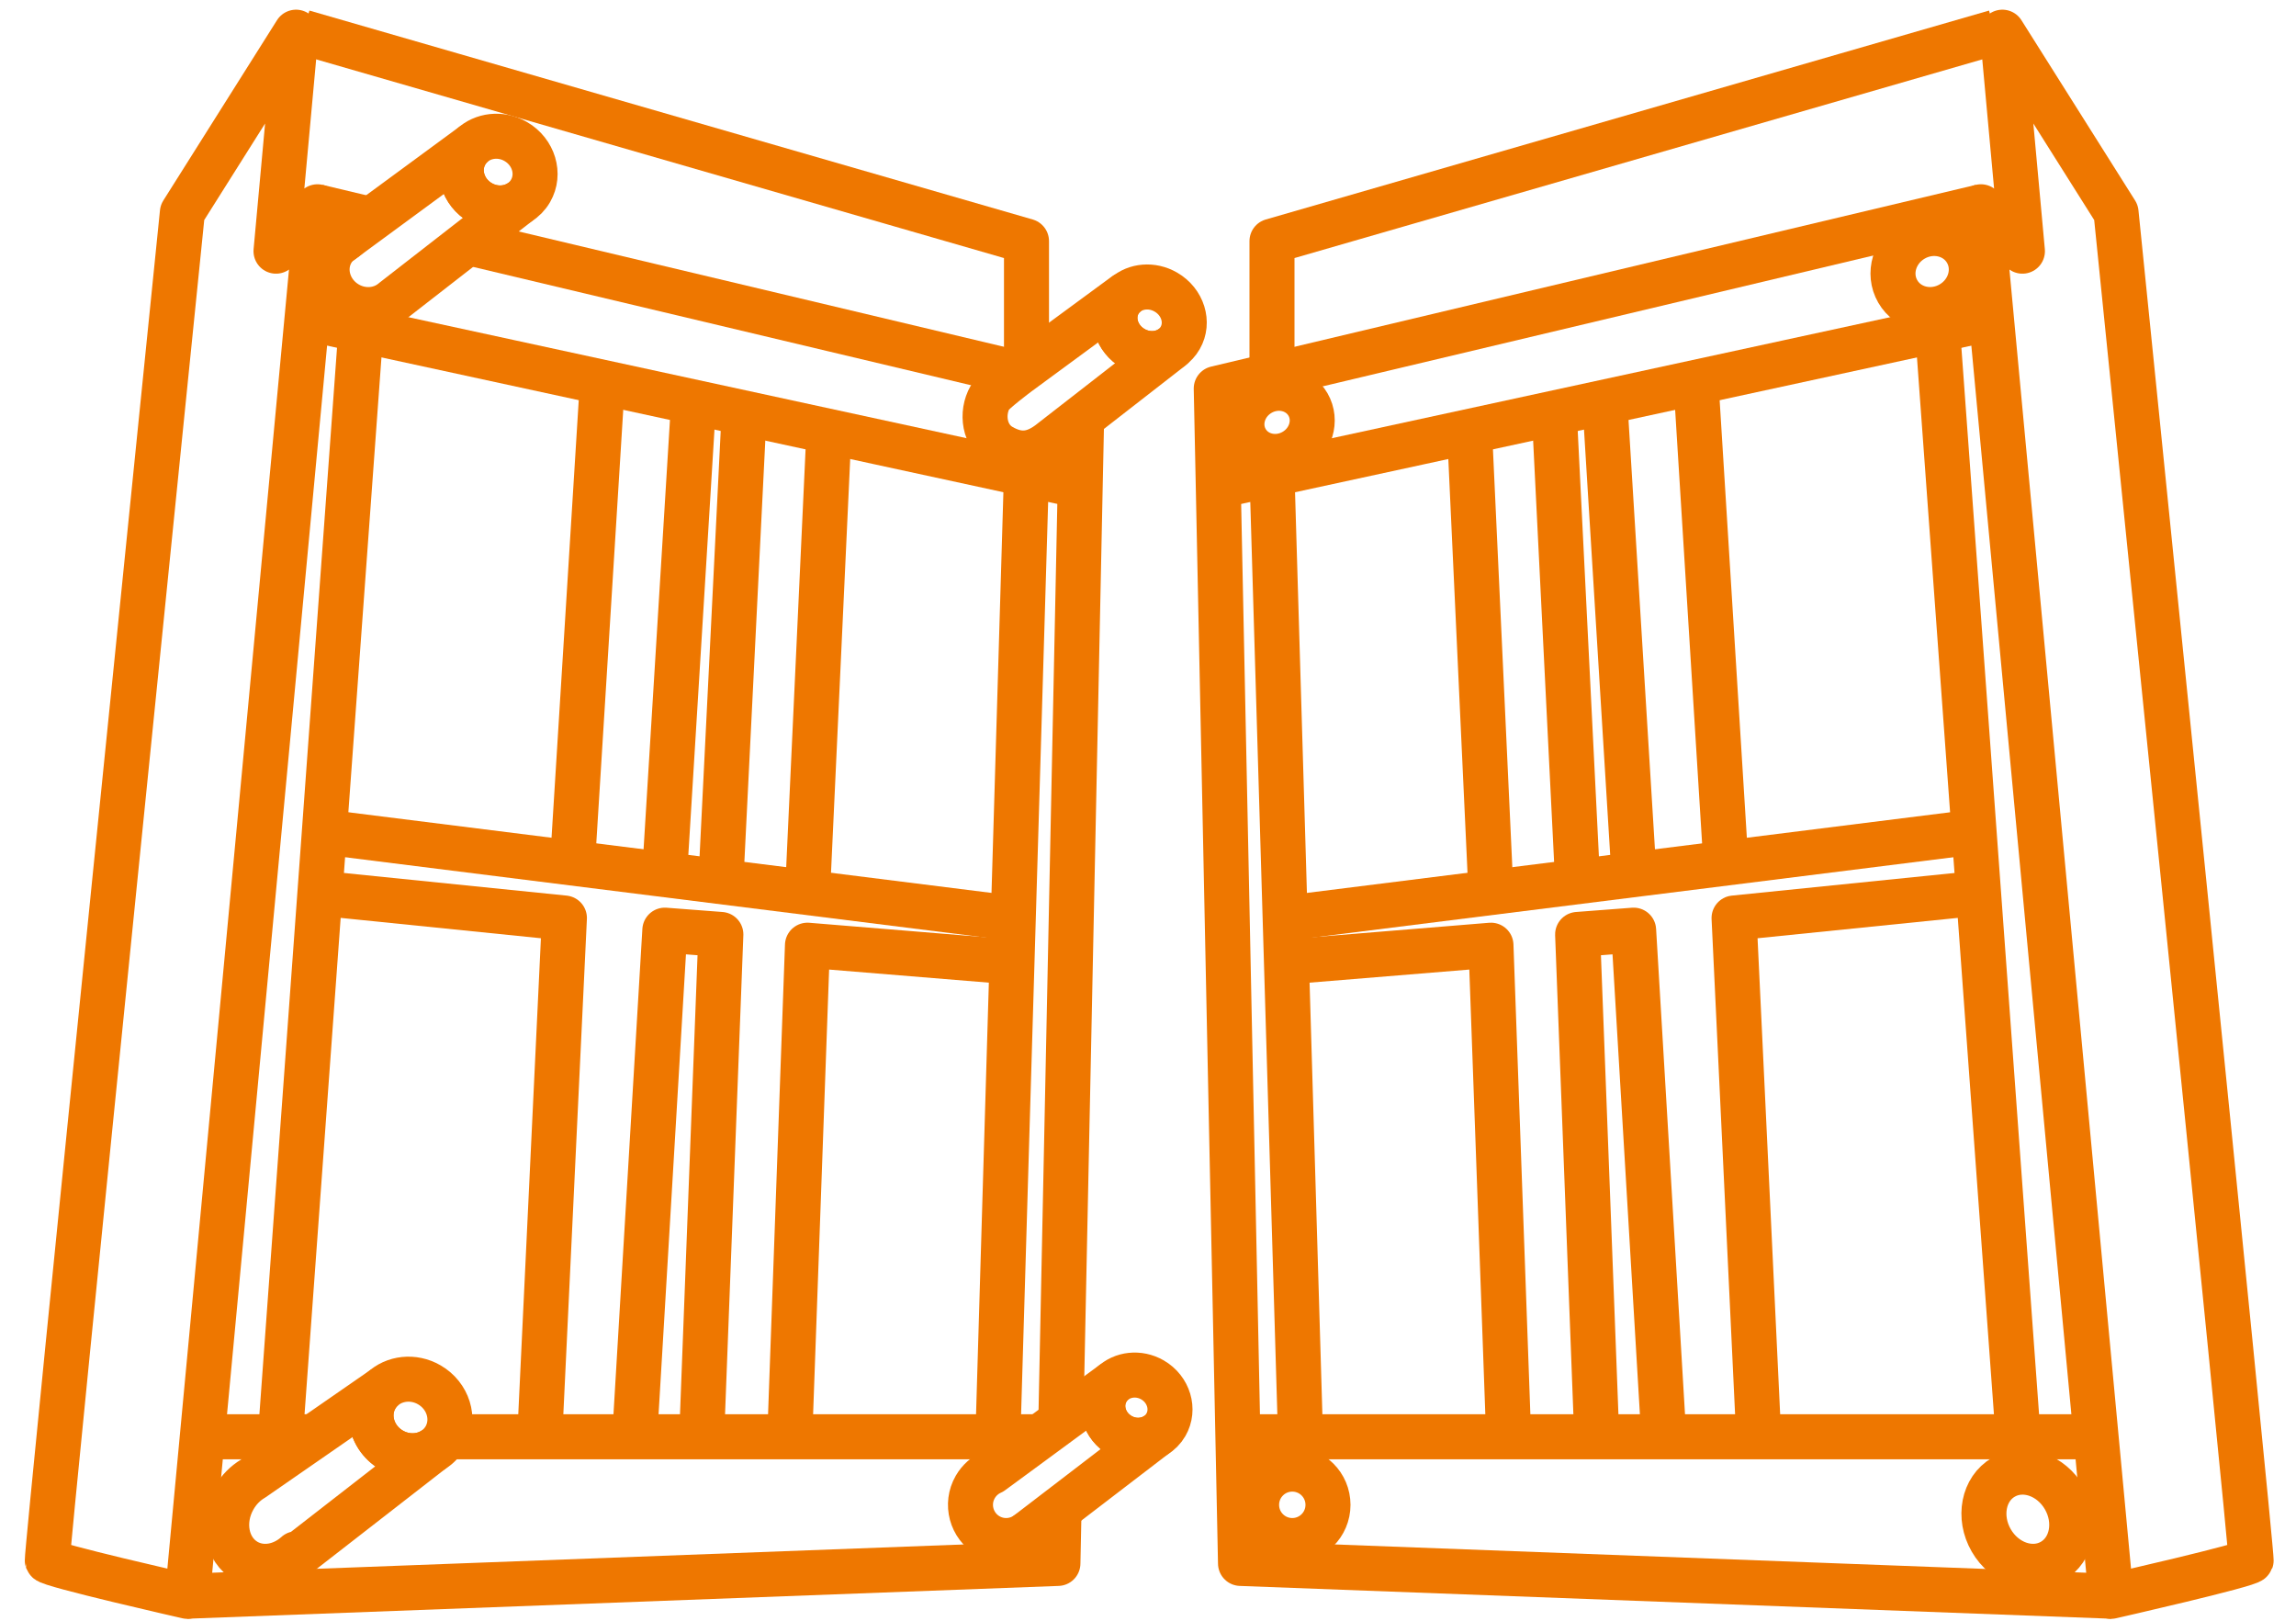
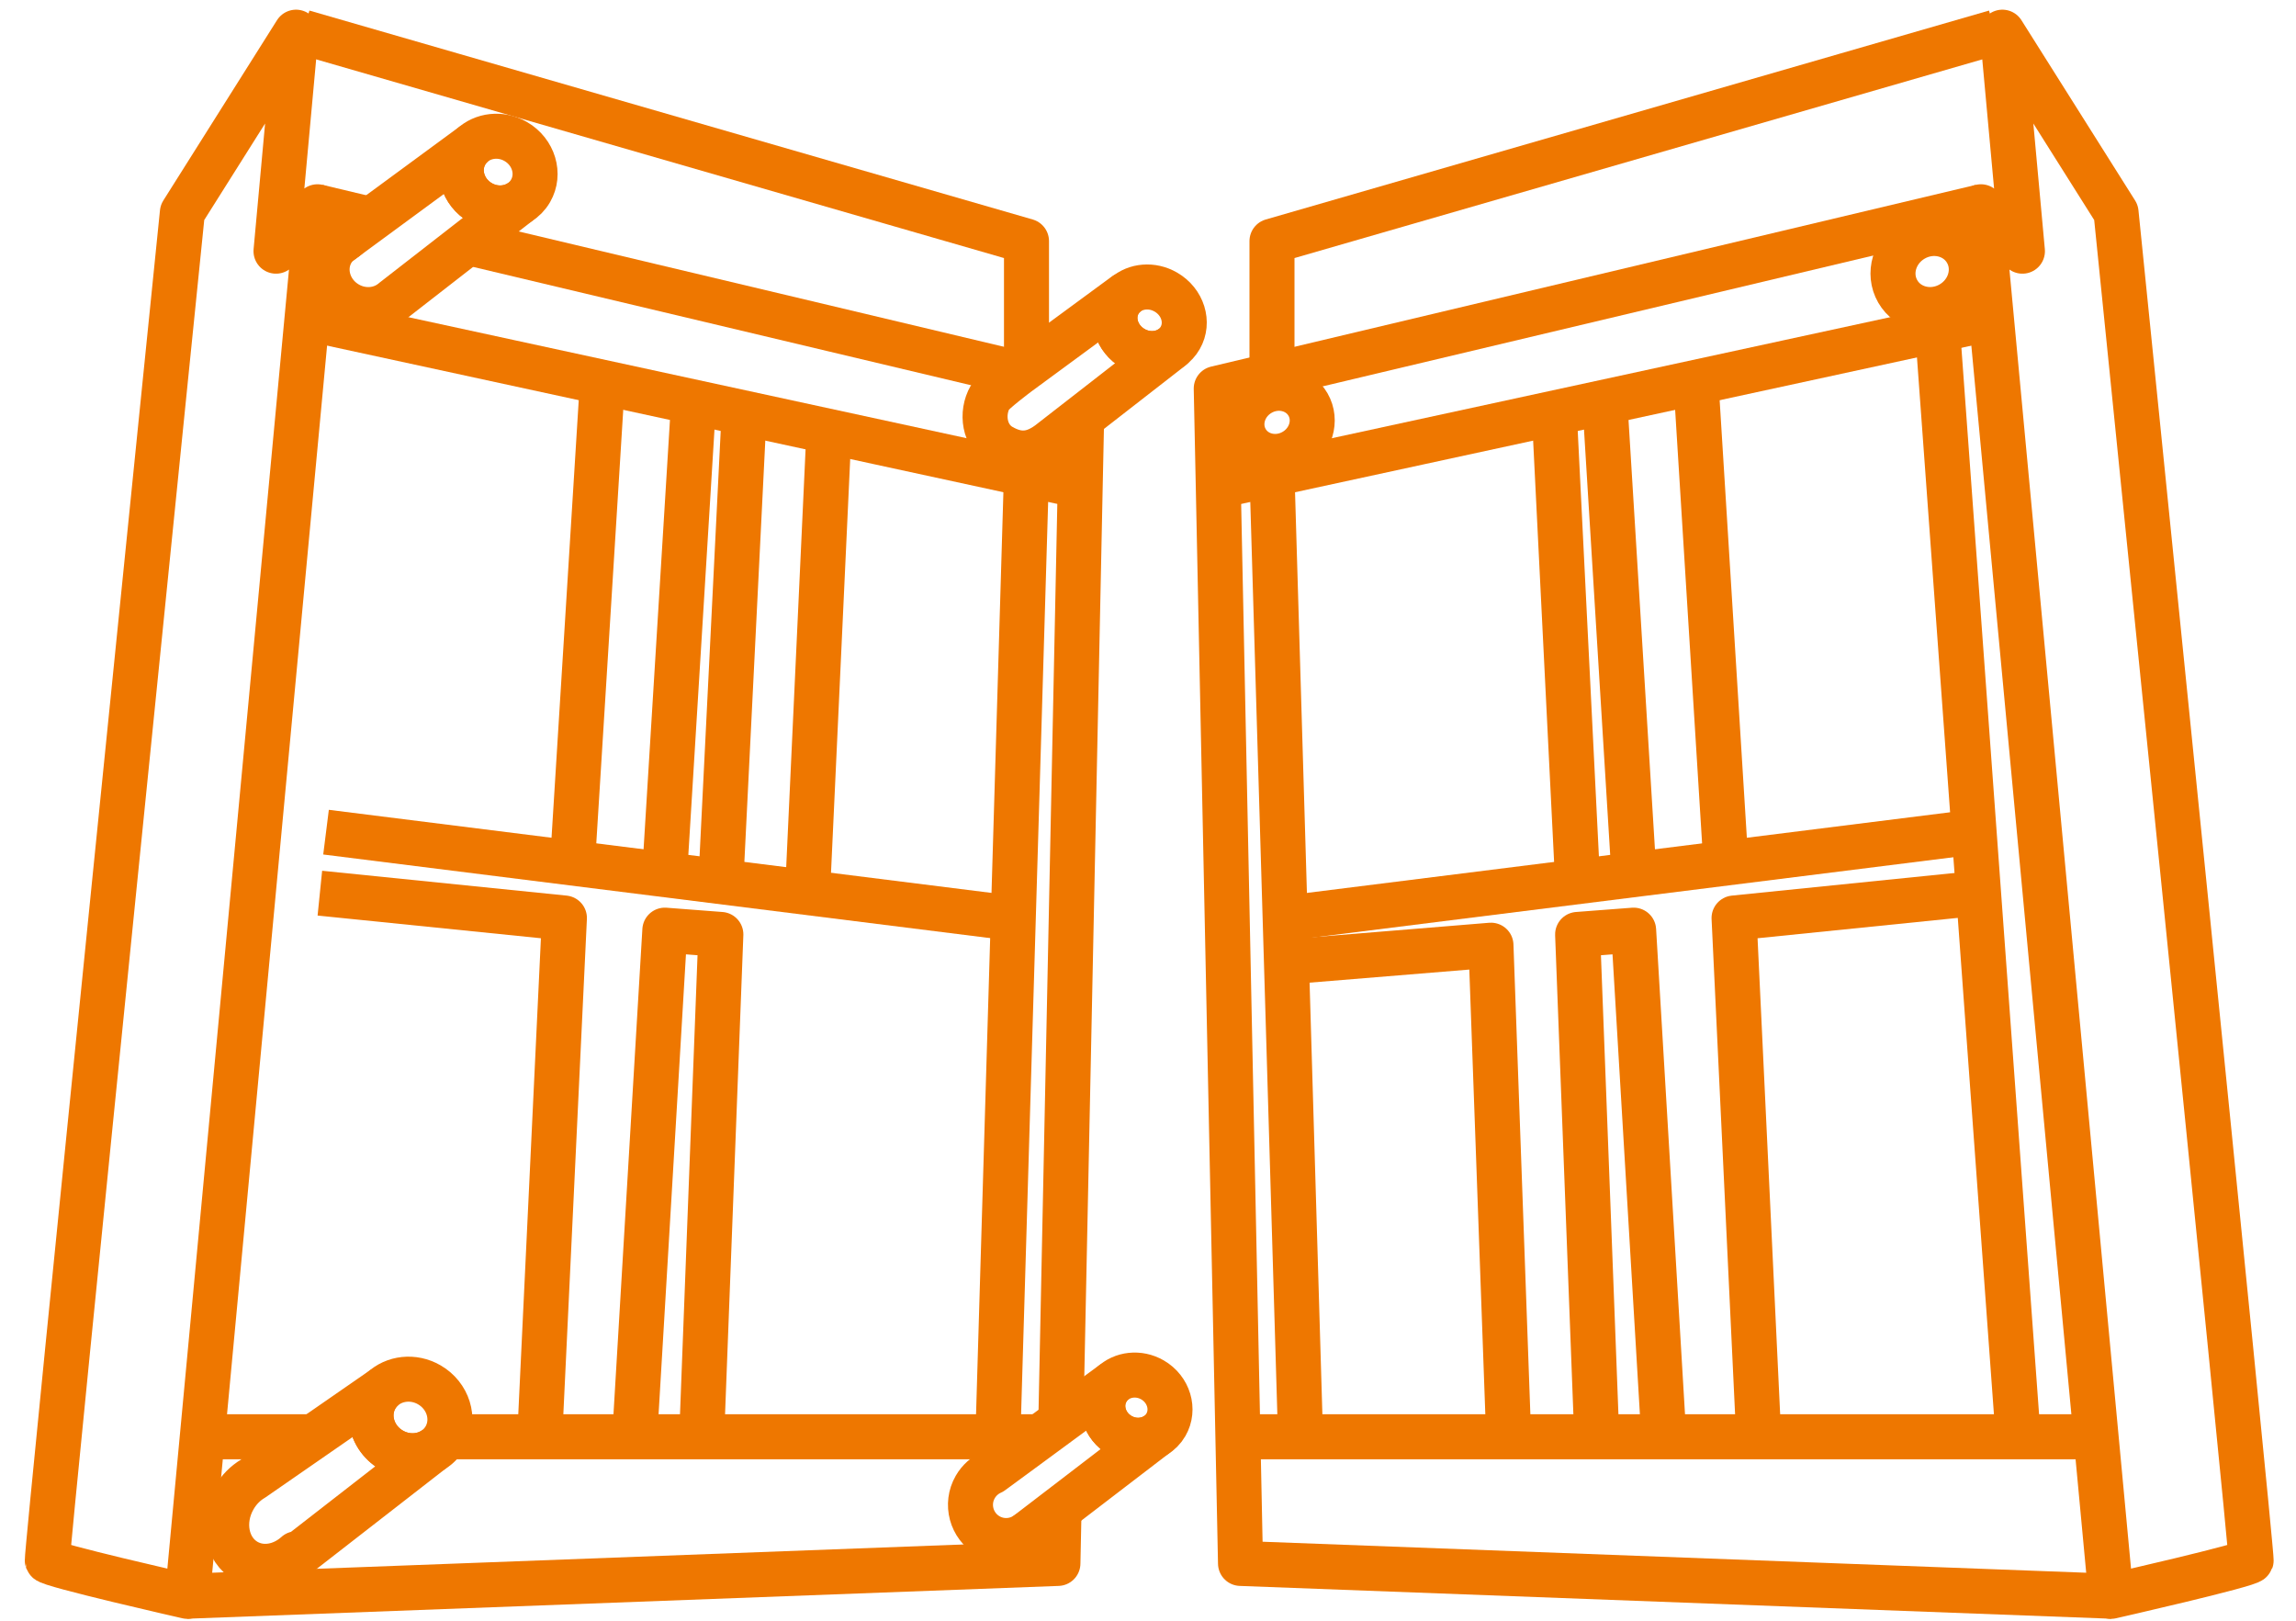
<svg xmlns="http://www.w3.org/2000/svg" width="51" height="36" viewBox="0 0 51 36" fill="none">
  <path d="M44.478 0.715L44.923 5.579L44.002 4.593L46.891 35.458C46.891 35.458 49.971 34.759 50.003 34.663C50.035 34.568 47.003 4.72 47.003 4.72L44.478 0.715Z" stroke="#EE7700" stroke-miterlimit="10" stroke-linejoin="round" />
  <path d="M44.003 4.593L27.016 8.63L27.061 10.792L27.555 34.727L46.918 35.456" stroke="#EE7700" stroke-miterlimit="10" stroke-linejoin="round" />
  <path d="M44.32 0.715L28.254 5.356V8.335" stroke="#EE7700" stroke-miterlimit="10" stroke-linejoin="round" />
  <path d="M28.604 20.391L43.812 18.484" stroke="#EE7700" stroke-miterlimit="10" stroke-linejoin="round" />
  <path d="M44.235 7.069L27.061 10.792" stroke="#EE7700" stroke-miterlimit="10" stroke-linejoin="round" />
  <path d="M43.333 6.751C43.755 6.507 43.912 5.987 43.682 5.589C43.453 5.192 42.925 5.067 42.503 5.311C42.081 5.555 41.924 6.075 42.154 6.473C42.383 6.871 42.911 6.995 43.333 6.751Z" stroke="#EE7700" stroke-miterlimit="10" stroke-linejoin="round" />
  <path d="M28.739 10.026C29.118 9.807 29.259 9.341 29.054 8.985C28.848 8.629 28.374 8.518 27.995 8.737C27.616 8.956 27.475 9.422 27.68 9.778C27.886 10.135 28.36 10.245 28.739 10.026Z" stroke="#EE7700" stroke-miterlimit="10" stroke-linejoin="round" />
-   <path d="M28.705 34.219C29.143 34.219 29.498 33.864 29.498 33.426C29.498 32.987 29.143 32.632 28.705 32.632C28.267 32.632 27.912 32.987 27.912 33.426C27.912 33.864 28.267 34.219 28.705 34.219Z" stroke="#EE7700" stroke-miterlimit="10" stroke-linejoin="round" />
-   <path d="M45.582 34.68C46.031 34.421 46.154 33.792 45.856 33.276C45.558 32.76 44.953 32.551 44.504 32.811C44.055 33.07 43.933 33.699 44.23 34.215C44.528 34.732 45.133 34.94 45.582 34.68Z" stroke="#EE7700" stroke-miterlimit="10" stroke-linejoin="round" />
-   <path d="M32.643 9.582L33.118 19.825" stroke="#EE7700" stroke-miterlimit="10" stroke-linejoin="round" />
  <path d="M34.525 9.173L35.043 19.583" stroke="#EE7700" stroke-miterlimit="10" stroke-linejoin="round" />
  <path d="M37.672 8.491L38.336 19.17" stroke="#EE7700" stroke-miterlimit="10" stroke-linejoin="round" />
  <path d="M35.648 8.93L36.288 19.326" stroke="#EE7700" stroke-miterlimit="10" stroke-linejoin="round" />
  <path d="M35.469 31.938L35.043 20.756L36.287 20.661L36.967 32.081" stroke="#EE7700" stroke-miterlimit="10" stroke-linejoin="round" />
  <path d="M28.469 21.376L33.118 20.995L33.517 32.081" stroke="#EE7700" stroke-miterlimit="10" stroke-linejoin="round" />
  <path d="M39.065 31.914L38.518 20.391L43.949 19.839" stroke="#EE7700" stroke-miterlimit="10" stroke-linejoin="round" />
  <path d="M27.498 31.914H46.561" stroke="#EE7700" stroke-miterlimit="10" stroke-linejoin="round" />
  <path d="M28.254 10.533L28.888 31.914" stroke="#EE7700" stroke-miterlimit="10" stroke-linejoin="round" />
  <path d="M43.039 7.348L44.828 31.913" stroke="#EE7700" stroke-miterlimit="10" stroke-linejoin="round" />
  <path d="M6.576 0.715L6.131 5.579L7.052 4.593L4.162 35.458C4.162 35.458 1.083 34.759 1.051 34.663C1.019 34.568 4.051 4.72 4.051 4.72L6.576 0.715Z" stroke="#EE7700" stroke-miterlimit="10" stroke-linejoin="round" />
  <path d="M4.137 35.456L23.499 34.727L23.524 33.525" stroke="#EE7700" stroke-miterlimit="10" stroke-linejoin="round" />
  <path d="M23.564 31.571L23.994 10.792L24.026 9.28" stroke="#EE7700" stroke-miterlimit="10" stroke-linejoin="round" />
  <path d="M8.243 4.877L7.051 4.593" stroke="#EE7700" stroke-miterlimit="10" stroke-linejoin="round" />
  <path d="M22.616 8.292L10.393 5.387" stroke="#EE7700" stroke-miterlimit="10" stroke-linejoin="round" />
  <path d="M6.734 0.715L22.801 5.356V8.156" stroke="#EE7700" stroke-miterlimit="10" stroke-linejoin="round" />
  <path d="M22.451 20.391L7.242 18.484" stroke="#EE7700" stroke-miterlimit="10" stroke-linejoin="round" />
  <path d="M6.82 7.069L23.994 10.792" stroke="#EE7700" stroke-miterlimit="10" stroke-linejoin="round" />
  <path d="M11.529 4.503L10.391 5.387L8.727 6.681L8.726 6.682C8.46 6.907 8.056 6.946 7.72 6.752C7.298 6.508 7.142 5.987 7.371 5.59C7.407 5.527 7.45 5.472 7.499 5.424L7.686 5.286L8.243 4.877L10.472 3.239L10.475 3.242C10.425 3.289 10.381 3.345 10.345 3.407C10.129 3.782 10.276 4.272 10.674 4.502C10.954 4.663 11.283 4.654 11.529 4.503Z" stroke="#EE7700" stroke-miterlimit="10" stroke-linejoin="round" />
  <path d="M7.687 5.286L7.5 5.423C7.556 5.368 7.619 5.322 7.687 5.286Z" stroke="#EE7700" stroke-miterlimit="10" stroke-linejoin="round" />
  <path d="M26.019 7.729L24.025 9.28L23.365 9.793C22.954 10.129 22.612 10.13 22.237 9.914C21.858 9.695 21.789 9.176 21.994 8.82C22.058 8.709 22.615 8.292 22.615 8.292L22.8 8.156L24.988 6.548L24.993 6.553C24.939 6.6 24.892 6.657 24.855 6.721C24.656 7.067 24.798 7.524 25.174 7.741C25.453 7.902 25.782 7.886 26.015 7.724L26.019 7.729Z" stroke="#EE7700" stroke-miterlimit="10" stroke-linejoin="round" />
  <path d="M25.663 31.886L23.524 33.525L22.861 34.033L22.806 34.075H22.805C22.805 34.075 22.802 34.077 22.801 34.078C22.557 34.247 22.227 34.271 21.953 34.113C21.574 33.894 21.444 33.408 21.663 33.029C21.75 32.878 21.88 32.766 22.028 32.7H22.028L23.098 31.914L23.564 31.571L24.701 30.736L24.703 30.739C24.657 30.782 24.618 30.832 24.585 30.889C24.389 31.23 24.523 31.676 24.885 31.885C25.139 32.032 25.439 32.023 25.663 31.886Z" stroke="#EE7700" stroke-miterlimit="10" stroke-linejoin="round" />
  <path d="M9.613 32.211L6.609 34.546L6.585 34.511C6.265 34.801 5.821 34.882 5.471 34.681C5.022 34.421 4.9 33.792 5.198 33.276C5.305 33.09 5.452 32.944 5.617 32.846L6.963 31.914L8.483 30.861L8.486 30.864C8.432 30.915 8.386 30.974 8.348 31.04C8.188 31.316 8.214 31.652 8.385 31.914C8.462 32.031 8.568 32.134 8.699 32.21C8.998 32.383 9.35 32.372 9.613 32.211Z" stroke="#EE7700" stroke-miterlimit="10" stroke-linejoin="round" />
  <path d="M18.413 9.582L17.938 19.825" stroke="#EE7700" stroke-miterlimit="10" stroke-linejoin="round" />
  <path d="M16.529 9.173L16.012 19.583" stroke="#EE7700" stroke-miterlimit="10" stroke-linejoin="round" />
  <path d="M13.381 8.491L12.717 19.17" stroke="#EE7700" stroke-miterlimit="10" stroke-linejoin="round" />
  <path d="M15.407 8.93L14.768 19.326" stroke="#EE7700" stroke-miterlimit="10" stroke-linejoin="round" />
  <path d="M15.585 31.937L16.012 20.756L14.768 20.661L14.088 32.08" stroke="#EE7700" stroke-miterlimit="10" stroke-linejoin="round" />
-   <path d="M22.586 21.376L17.936 20.995L17.537 32.08" stroke="#EE7700" stroke-miterlimit="10" stroke-linejoin="round" />
  <path d="M11.989 31.914L12.537 20.391L7.105 19.839" stroke="#EE7700" stroke-miterlimit="10" stroke-linejoin="round" />
  <path d="M4.494 31.914H6.963" stroke="#EE7700" stroke-miterlimit="10" stroke-linejoin="round" />
  <path d="M23.098 31.914H9.896" stroke="#EE7700" stroke-miterlimit="10" stroke-linejoin="round" />
  <path d="M22.8 10.533L22.166 31.913" stroke="#EE7700" stroke-miterlimit="10" stroke-linejoin="round" />
-   <path d="M8.015 7.347L6.227 31.913" stroke="#EE7700" stroke-miterlimit="10" stroke-linejoin="round" />
  <path d="M11.786 4.239C11.722 4.35 11.633 4.439 11.529 4.502C11.284 4.653 10.954 4.663 10.675 4.501C10.277 4.271 10.13 3.781 10.346 3.406C10.382 3.344 10.426 3.289 10.475 3.241C10.725 3.002 11.126 2.952 11.457 3.144C11.855 3.374 12.002 3.864 11.786 4.239Z" stroke="#EE7700" stroke-miterlimit="10" stroke-linejoin="round" />
  <path d="M9.897 31.914C9.894 31.919 9.891 31.924 9.888 31.93C9.819 32.048 9.725 32.143 9.614 32.211C9.351 32.372 8.999 32.383 8.7 32.21C8.568 32.134 8.462 32.031 8.386 31.914C8.215 31.652 8.189 31.316 8.348 31.04C8.387 30.973 8.433 30.915 8.486 30.864C8.753 30.609 9.182 30.555 9.536 30.76C9.955 31.002 10.114 31.515 9.897 31.914Z" stroke="#EE7700" stroke-miterlimit="10" stroke-linejoin="round" />
  <path d="M25.898 31.647C25.84 31.748 25.759 31.828 25.664 31.886C25.44 32.023 25.141 32.032 24.886 31.885C24.524 31.676 24.39 31.23 24.587 30.889C24.619 30.832 24.659 30.782 24.704 30.739C24.931 30.521 25.297 30.476 25.599 30.65C25.961 30.859 26.095 31.306 25.898 31.647Z" stroke="#EE7700" stroke-miterlimit="10" stroke-linejoin="round" />
  <path d="M22.801 34.079C22.801 34.079 22.805 34.076 22.807 34.075L22.801 34.079V34.079Z" stroke="#EE7700" stroke-miterlimit="10" stroke-linejoin="round" />
  <path d="M26.215 7.507C26.164 7.596 26.096 7.669 26.016 7.724C25.783 7.886 25.453 7.902 25.174 7.741C24.799 7.524 24.656 7.068 24.856 6.721C24.893 6.657 24.94 6.6 24.994 6.553C25.226 6.347 25.592 6.311 25.897 6.488C26.273 6.705 26.415 7.161 26.215 7.507Z" stroke="#EE7700" stroke-miterlimit="10" stroke-linejoin="round" />
</svg>